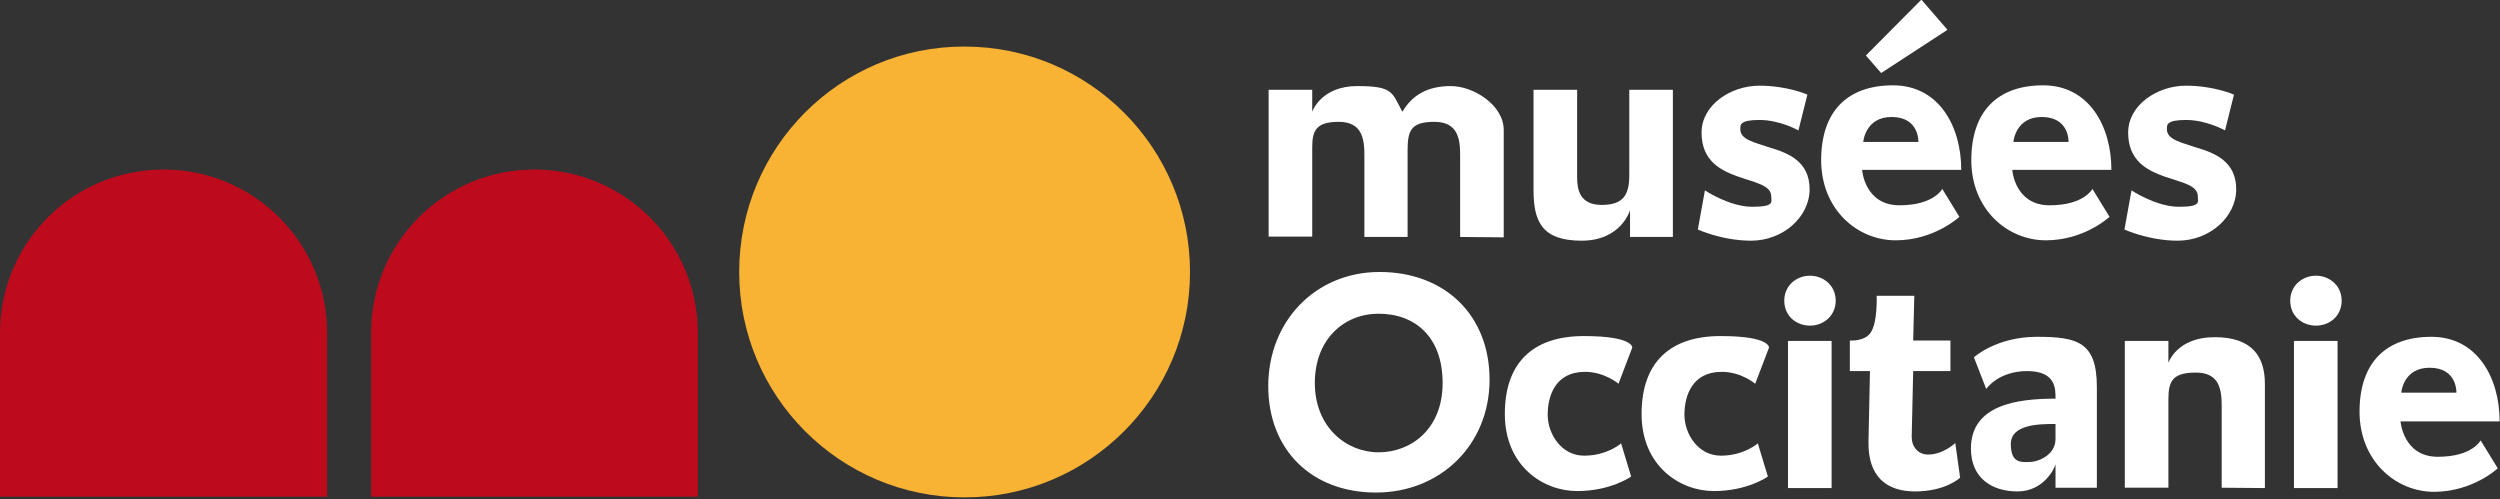
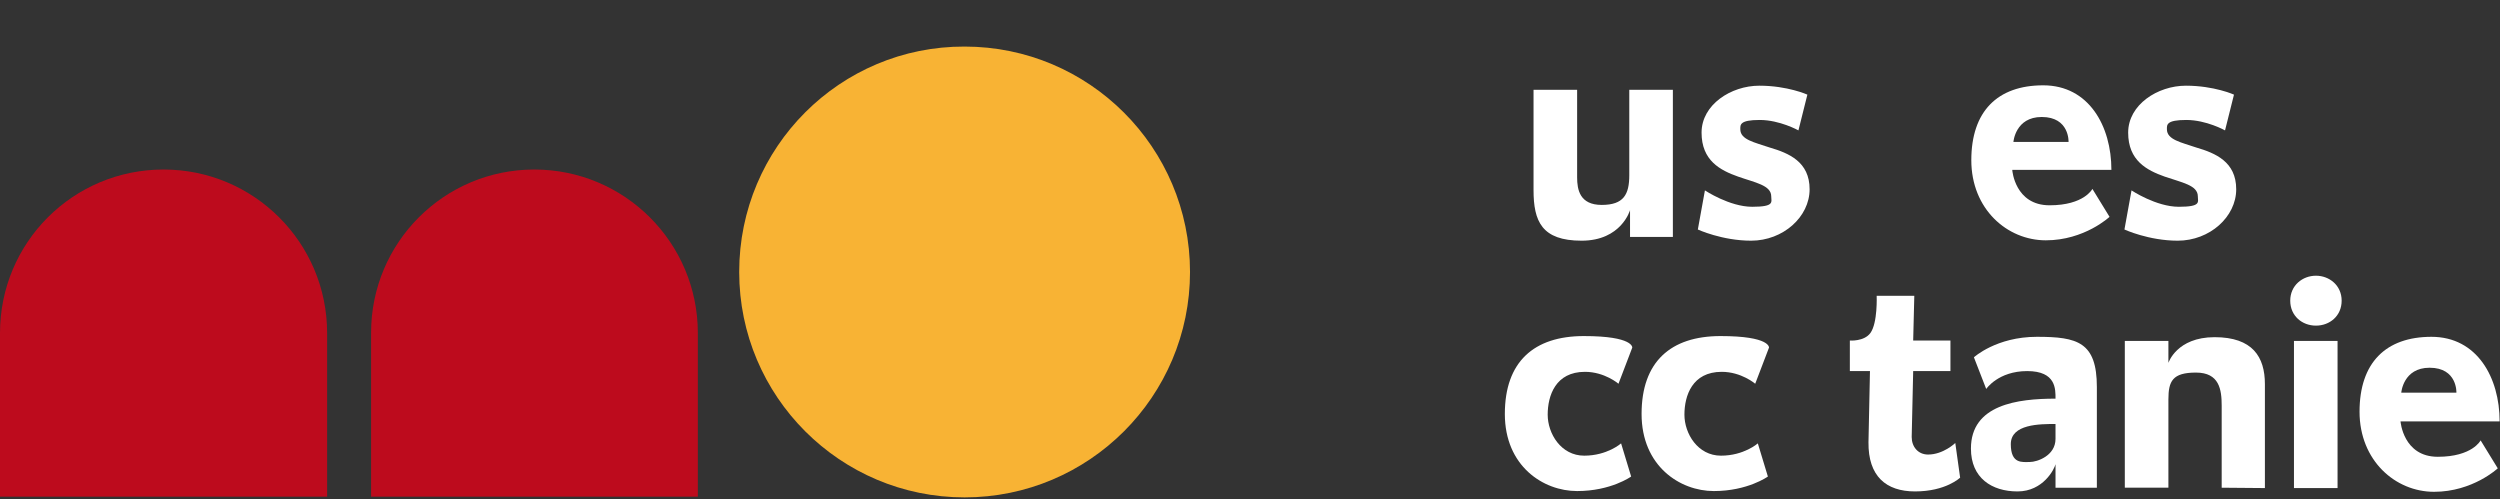
<svg xmlns="http://www.w3.org/2000/svg" id="Calque_1" version="1.1" viewBox="0 0 671 134">
  <rect x="0" y="0" width="671" height="134" fill="#333333" stroke="none" />
  <defs>
    <style>
      .st0 {
        fill: none;
      }

      .st1 {
        fill: #bd0b1d;
      }

      .st2 {
        fill: #fff;
      }

      .st3 {
        fill: #f8b334;
      }

      .st4 {
        clip-path: url(#clippath);
      }
    </style>
    <clipPath id="clippath">
      <rect class="st0" width="670.9" height="133.5" />
    </clipPath>
  </defs>
  <g id="Calque_11">
    <g class="st4">
      <g>
-         <path class="st2" d="M370,84.2c-9.2,0-17.1,6.8-17.1,18.6s8.4,18.6,17.1,18.6,17.2-6.2,17.2-18.6-7.4-18.6-17.2-18.6ZM369.3,132.2c-17.2,0-28.9-11.4-28.9-28.6s12.5-30.6,29.9-30.6,29.5,11.5,29.5,28.9-13.1,30.3-30.5,30.3Z" />
        <path class="st2" d="M434.4,103s-3.7-3.2-9-3.2c-7.9,0-10,6.4-10,11.5s3.6,11,9.8,11,9.9-3.3,9.9-3.3l2.7,8.9s-5.4,3.9-14.5,3.9-19.4-6.7-19.4-20.7,7.8-20.9,21.2-20.9,13,3.1,13,3.1" />
        <path class="st2" d="M471.1,103s-3.7-3.2-9-3.2c-7.9,0-10,6.4-10,11.5s3.6,11,9.8,11,9.9-3.3,9.9-3.3l2.7,8.9s-5.4,3.9-14.5,3.9-19.4-6.7-19.4-20.7,7.8-20.9,21.2-20.9,13,3.1,13,3.1" />
-         <path class="st2" d="M479.9,91.5h11.7v39.5h-11.7v-39.5ZM485.8,87.4c-3.7,0-6.9-2.6-6.9-6.7s3.3-6.7,6.9-6.7,6.9,2.6,6.9,6.7-3.3,6.7-6.9,6.7Z" />
        <path class="st2" d="M514,131.9c-7.8,0-12.6-4.1-12.5-13.2l.4-19.1h-5.4v-8.2s3.8.3,5.5-2c2-2.7,1.7-10,1.7-10h10.1l-.3,12h10v8.2h-10l-.4,17.7c0,2.6,1.7,4.7,4.4,4.7,4.1,0,7.3-3.1,7.3-3.1l1.3,9.3s-3.8,3.7-12.1,3.7Z" />
        <path class="st2" d="M551.7,113.8c-4.2,0-12,0-12,5.4s3.1,4.8,5.1,4.8,6.9-1.7,6.9-6.2v-4ZM551.7,130.9v-6.3c-.3,1.3-3.3,7.3-10.2,7.3s-12.5-3.6-12.5-11.5c0-11.8,12.5-13.4,22.7-13.4,0-2.5.2-7.4-7.6-7.4s-11,4.8-11,4.8l-3.3-8.5s6-5.5,16.9-5.5,16.1,1.4,16.1,13.5v27h-11.1Z" />
        <path class="st2" d="M596.3,130.9v-22c0-4.3-.6-8.9-6.9-8.9s-7.4,2.3-7.4,7.2v23.7h-11.7v-39.4h11.7v5.9s2.2-6.9,12.4-6.9,13.5,5.3,13.5,12.6v27.9" />
        <path class="st2" d="M615.7,91.5h11.7v39.5h-11.7v-39.5ZM621.6,87.4c-3.7,0-6.9-2.6-6.9-6.7s3.3-6.7,6.9-6.7,6.9,2.6,6.9,6.7-3.2,6.7-6.9,6.7Z" />
        <path class="st2" d="M652.1,98.7c-7.1,0-7.6,6.7-7.6,6.7h14.8s.3-6.7-7.2-6.7ZM644.3,113.1s.7,9.5,10,9.5,11.5-4.4,11.5-4.4l4.6,7.5s-6.7,6.3-17.1,6.3-20-8.4-20-21.5,7-20.1,19.3-20.1,18.3,11,18.3,22.7c0,0-26.6,0-26.6,0Z" />
-         <path class="st2" d="M391.9,63.6v-22c0-4.3-.6-8.9-6.9-8.9s-7.2,2.3-7.2,7.7v23.2h-11.6v-22c0-4.3-.6-8.9-6.9-8.9s-7.1,2.6-7.1,7v23.8h-11.7V24.1h11.7v5.9s2.3-6.9,12.1-6.9,9.3,1.8,12.1,6.9c2.7-4.6,6.9-6.9,13-6.9s14.2,5.1,14.2,11.8v28.8" />
        <path class="st2" d="M437.5,63.6v-7.2s-2.3,8.2-13,8.2-12.9-5.2-12.9-13.6v-26.9h11.7v23.5c0,3.3.7,7.4,6.6,7.4s7.4-2.8,7.4-8v-22.9h11.7v39.5" />
        <path class="st2" d="M470,64.6c-7.8,0-14.3-3-14.3-3l1.9-10.5s6.6,4.4,12.7,4.4,5.1-1.3,5.1-2.8c0-3-4.4-3.7-8.9-5.3-4.8-1.7-9.8-4.3-9.8-11.8s7.9-12.6,15.5-12.6,12.9,2.4,12.9,2.4l-2.4,9.6s-5-2.8-10.4-2.8-5.2,1.3-5.2,2.5c0,2.8,3.8,3.5,7.9,4.9,5.1,1.5,10.7,3.8,10.7,11.2s-7.1,13.8-15.7,13.8h0Z" />
-         <path class="st2" d="M504.9,19.6l-4.1-4.7L515.7-.1l7,8.1-17.8,11.6h0ZM507.7,31.4c-7.1,0-7.6,6.7-7.6,6.7h14.8s.3-6.7-7.2-6.7ZM499.8,45.7s.7,9.4,10,9.4,11.5-4.4,11.5-4.4l4.6,7.5s-6.7,6.3-17.1,6.3-20-8.4-20-21.5,7-20.1,19.3-20.1,18.3,11,18.3,22.7h-26.6,0Z" />
        <path class="st2" d="M548,31.4c-7.1,0-7.6,6.7-7.6,6.7h14.8s.3-6.7-7.2-6.7ZM540.1,45.7s.7,9.4,10,9.4,11.5-4.4,11.5-4.4l4.6,7.5s-6.7,6.3-17.1,6.3-20-8.4-20-21.5,7-20.1,19.3-20.1,18.3,11,18.3,22.7h-26.6Z" />
        <path class="st2" d="M584.5,64.6c-7.8,0-14.3-3-14.3-3l1.9-10.5s6.6,4.4,12.7,4.4,5.1-1.3,5.1-2.8c0-3-4.3-3.7-8.9-5.3-4.8-1.7-9.8-4.3-9.8-11.8s7.9-12.6,15.5-12.6,12.9,2.4,12.9,2.4l-2.4,9.6s-5-2.8-10.4-2.8-5.2,1.3-5.2,2.5c0,2.8,3.8,3.5,7.9,4.9,5.1,1.5,10.7,3.8,10.7,11.2s-7.1,13.8-15.7,13.8Z" />
        <path class="st3" d="M198.4,73c0,33.4,27.1,60.5,60.5,60.5s60.5-27.1,60.5-60.5-27.1-60.5-60.5-60.5c-33.4-.1-60.5,27-60.5,60.5Z" />
        <path class="st1" d="M143.4,45.5c24.2,0,43.9,19.6,43.9,43.9v43.9h-87.7v-44c0-24.2,19.6-43.8,43.8-43.8Z" />
        <path class="st1" d="M43.9,45.5c24.2,0,43.9,19.6,43.9,43.9v43.9H0v-43.9c0-24.3,19.6-43.9,43.9-43.9Z" />
      </g>
    </g>
  </g>
</svg>